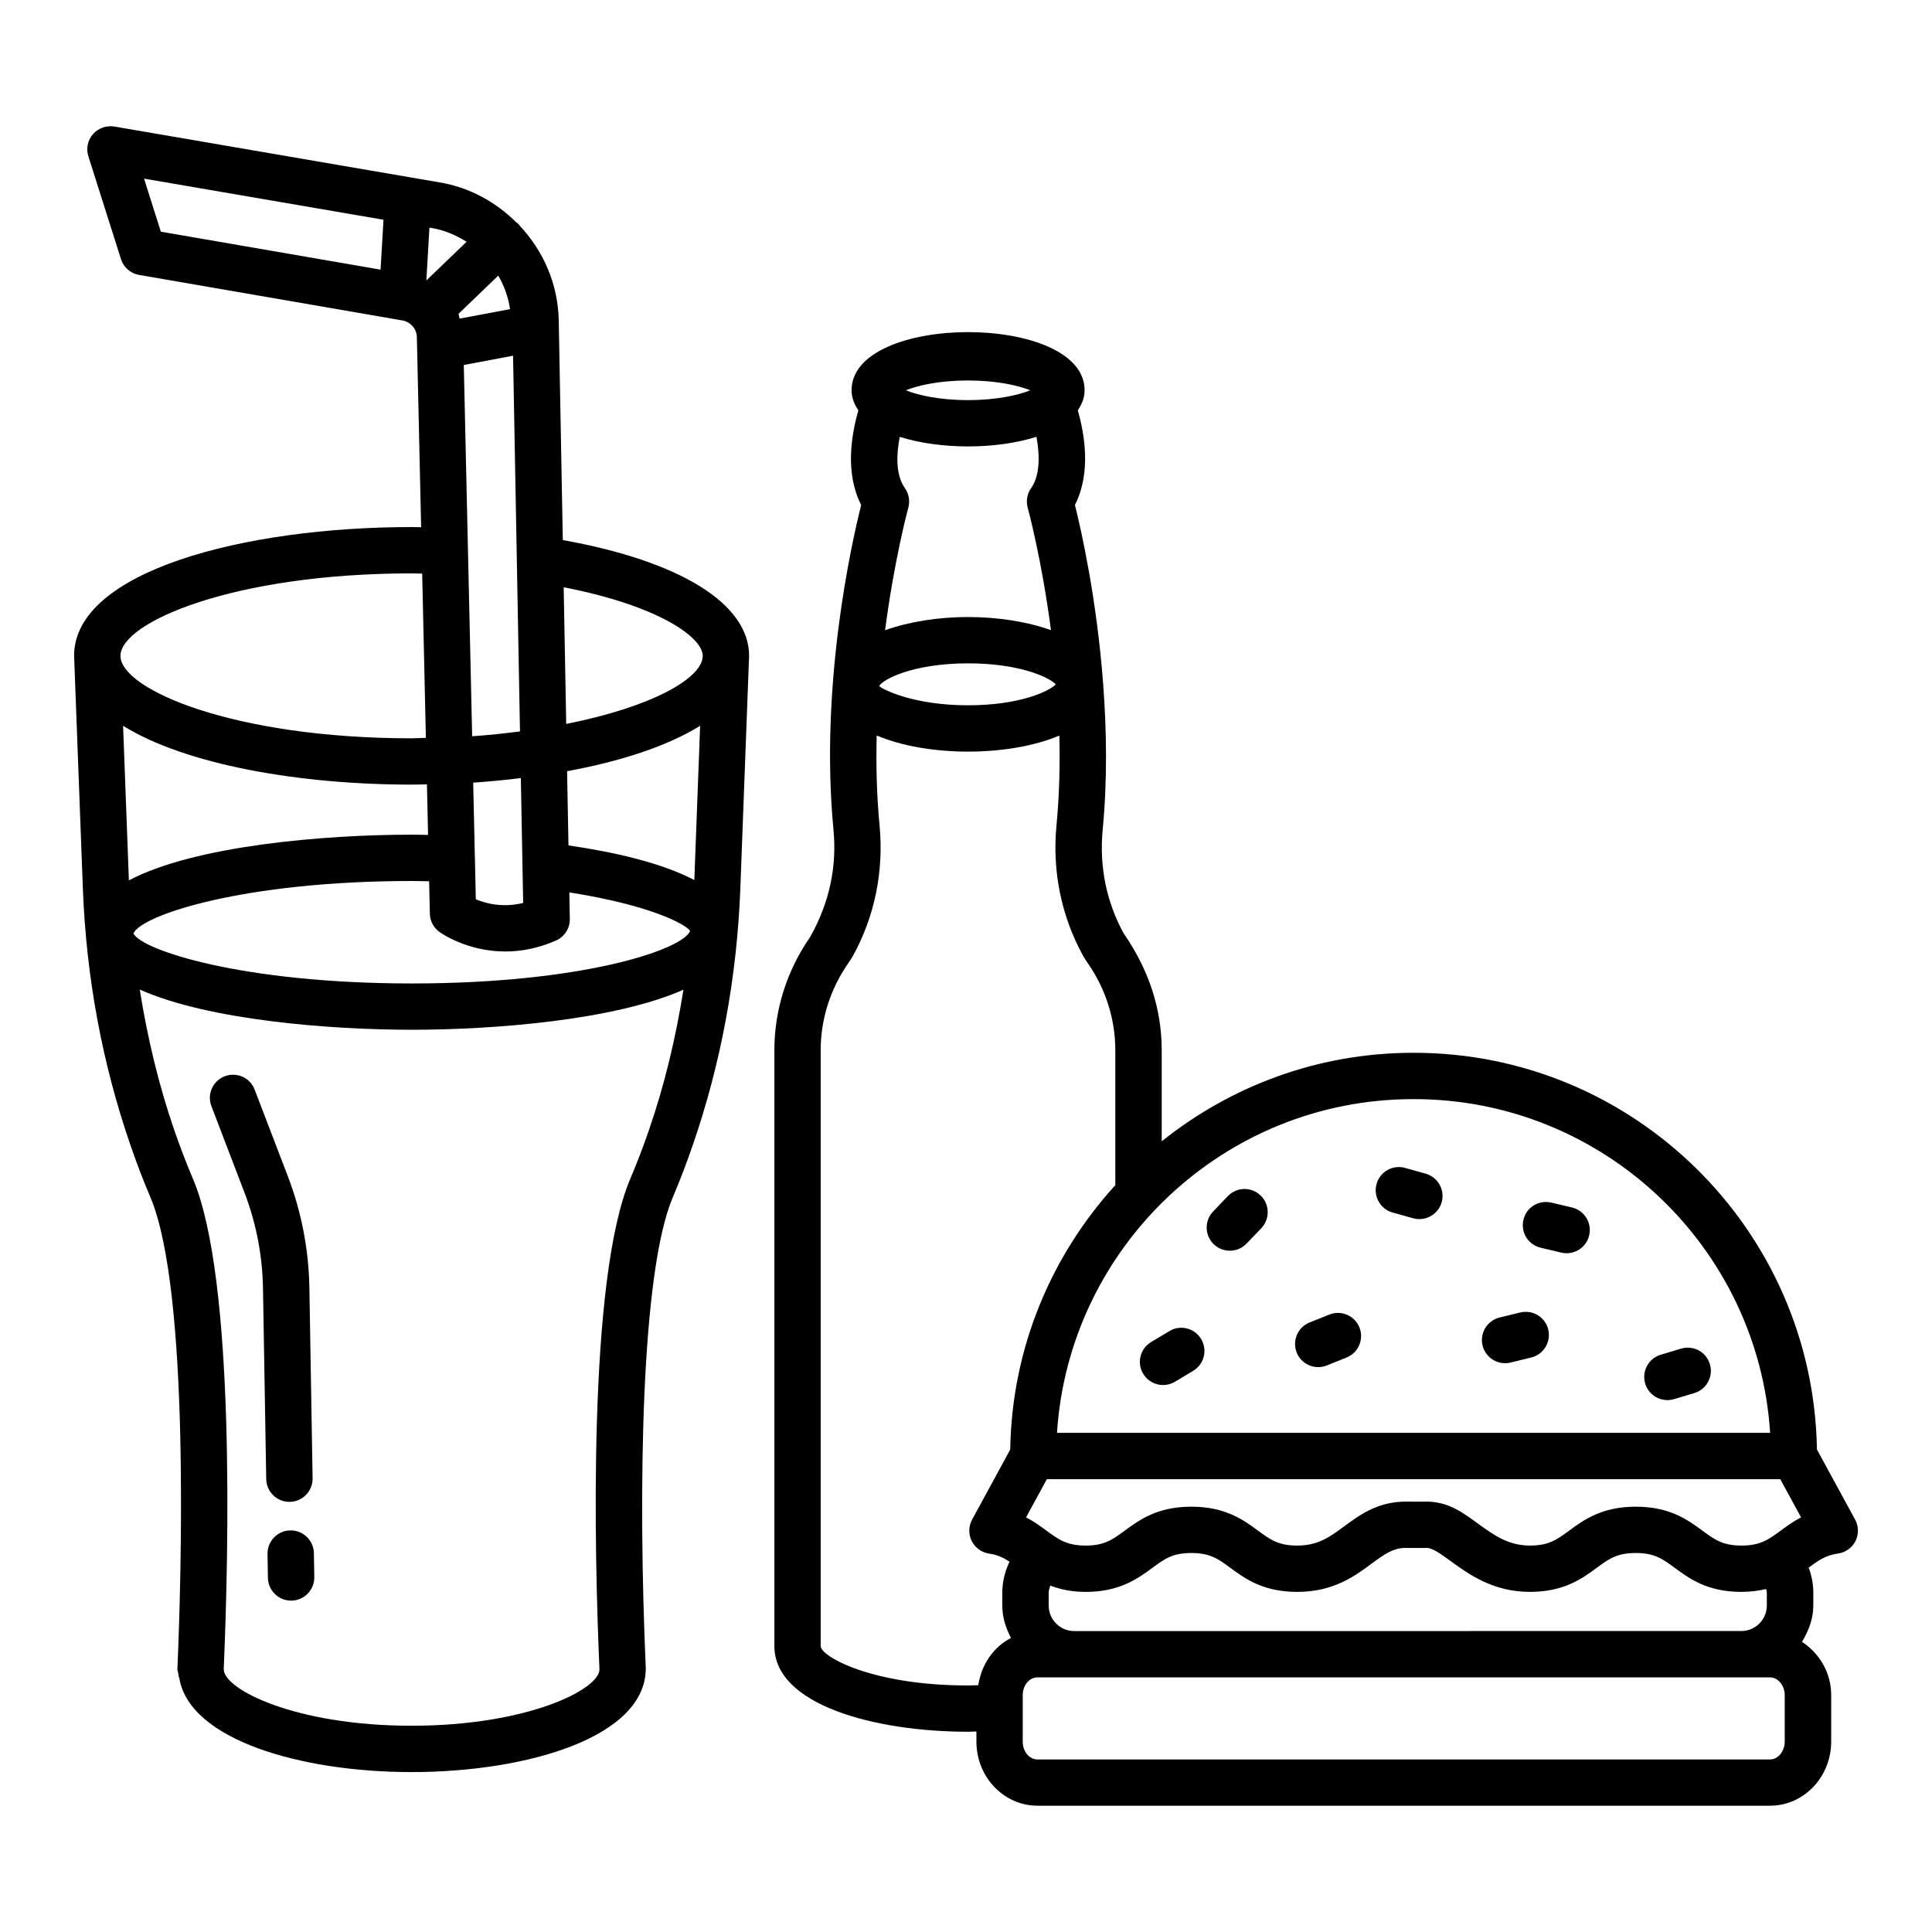
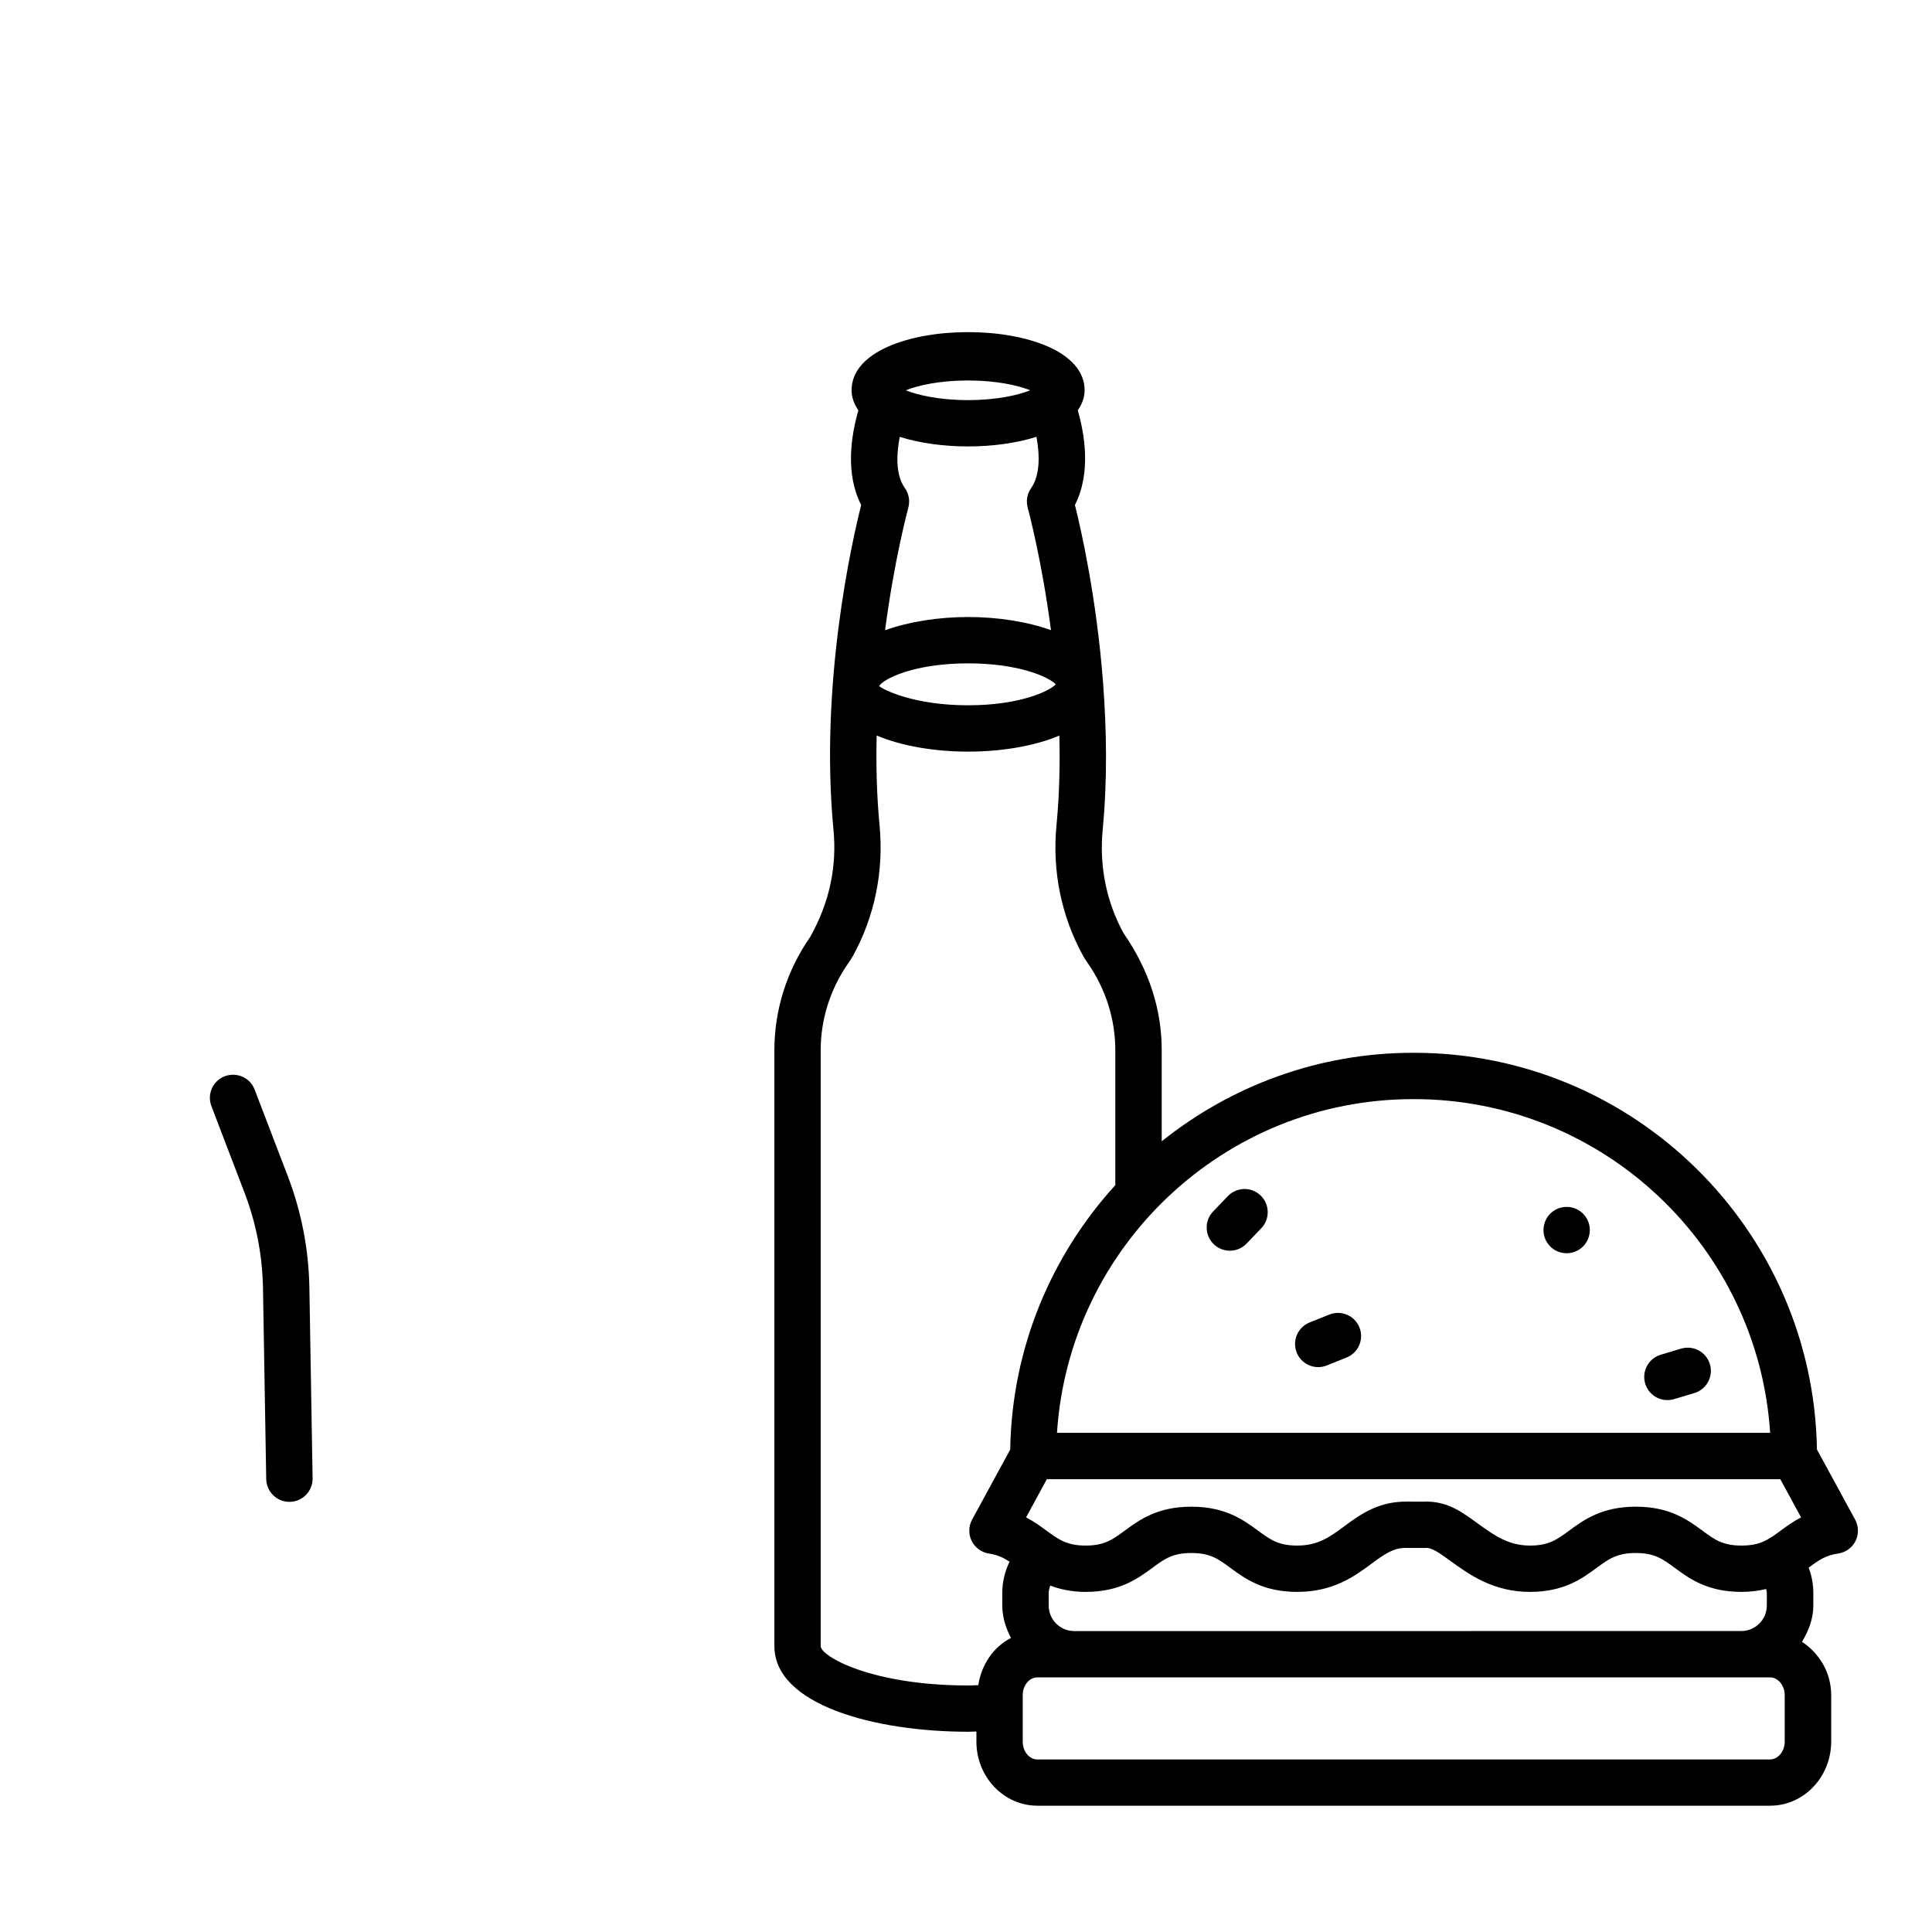
<svg xmlns="http://www.w3.org/2000/svg" fill="#000000" width="800px" height="800px" version="1.1" viewBox="144 144 512 512">
  <g>
-     <path d="m293.15 287.12-1.082-58.383c-0.23-9.617-4.16-18.371-10.395-24.98-0.105-0.129-0.145-0.289-0.262-0.41-0.16-0.168-0.375-0.234-0.551-0.379-5.422-5.414-12.402-9.305-20.387-10.637l-86.168-14.797c-2.07-0.336-4.242 0.398-5.664 2.016-1.41 1.609-1.875 3.844-1.215 5.891l8.633 27.227c0.691 2.18 2.531 3.801 4.797 4.188l69.77 12.059c1.07 0.176 1.992 0.73 2.672 1.496 0.016 0.016 0.035 0.02 0.047 0.031 0.68 0.785 1.102 1.789 1.129 2.879l1.133 50.398c-0.852-0.008-1.684-0.043-2.539-0.043-44.441 0-89.434 11.719-89.434 34.129 0 0.062 0.023 0.121 0.023 0.184 0 0.02-0.012 0.031-0.008 0.051l2.309 61.348c0.883 23.492 5.125 46.41 12.621 68.105 1.559 4.527 3.297 9.145 5.262 13.746 10.582 24.941 8.168 101.9 7.18 124.9-0.004 0.039 0.02 0.07 0.016 0.105-0.004 0.055-0.031 0.102-0.031 0.156 0 0.301 0.172 0.555 0.188 0.848 0.074 0.523 0.137 1.043 0.336 1.516 2.727 16.27 32.141 24.855 61.543 24.855 30.844 0 62.082-9.344 62.066-27.488-2.07-47.316-1.273-104.98 7.18-124.88 1.965-4.609 3.703-9.227 5.262-13.75 7.496-21.695 11.734-44.613 12.621-68.105l2.309-61.348c0-0.02-0.012-0.031-0.008-0.051 0-0.062 0.023-0.121 0.023-0.184-0.004-13.891-18.449-25.16-49.375-30.688zm-48.297-71.66-58.227-10.062-4.453-14.059 63.457 10.895zm37.789 167.83c-5.484 1.336-9.938 0.121-12.547-0.973l-0.234-10.504c0.004-0.039 0.027-0.07 0.027-0.109 0.004-0.07-0.035-0.129-0.035-0.199l-0.453-20.102c4.281-0.281 8.488-0.699 12.629-1.199zm-0.84-45.457c-4.051 0.516-8.207 0.984-12.676 1.277l-1.102-48.902c0-0.004 0.004-0.008 0.004-0.012 0-0.008-0.004-0.016-0.004-0.023l-1.113-49.445 13.055-2.461zm-2.633-111.91-13.363 2.519c-0.133-0.414-0.137-0.867-0.301-1.266l10.539-10.141c1.586 2.723 2.637 5.672 3.125 8.887zm-21.359-21.598 0.625 0.105c3.391 0.566 6.434 1.91 9.211 3.644l-10.66 10.258zm-4.742 91.629c0.953 0 1.871 0.039 2.816 0.051l0.977 43.527c-1.301 0.02-2.469 0.129-3.793 0.129-47.094 0-77.145-12.941-77.145-21.852 0-8.914 30.051-21.855 77.145-21.855zm-74.91 81.355-1.539-40.965c16.543 10.273 46.59 15.586 76.453 15.586 1.359 0 2.715-0.047 4.07-0.066l0.301 13.398c-1.445-0.02-2.856-0.066-4.312-0.066-23.047 0.004-57.512 2.871-74.973 12.113zm137.82 66.18c-1.469 4.258-3.117 8.602-4.961 12.949-11.316 26.68-9.473 99.957-8.152 129.96 0 5.269-18.902 14.941-49.793 14.941-30.875 0-49.777-9.676-49.777-14.941 0-0.008-0.004-0.012-0.004-0.02 1.305-30.457 3.09-103.45-8.148-129.95-1.844-4.34-3.492-8.688-4.961-12.941-4.152-12.043-7.121-24.52-9.145-37.242 18.184 8.105 50.285 10.652 72.098 10.652 21.773 0 53.789-2.539 71.984-10.613-2.027 12.711-4.992 25.176-9.141 37.203zm-62.844-38.863c-45.219 0-71.672-8.91-73.773-13.25 2.055-4.848 29.184-13.902 73.773-13.902 1.555 0 3.055 0.055 4.59 0.074l0.191 8.586c0.031 1.918 0.973 3.711 2.531 4.832 0.391 0.293 7.312 5.188 17.477 5.188 4.031 0 8.574-0.77 13.414-2.898 2.262-0.996 3.719-3.262 3.672-5.734l-0.129-7.023c21.883 3.434 31.07 8.602 32.012 10.23-2.102 4.996-28.539 13.898-73.758 13.898zm74.871-27.398c-8.711-4.582-21.246-7.426-33.355-9.184l-0.363-19.668c14.18-2.602 26.566-6.637 35.254-12.031zm-33.953-41.379-0.672-36.219c25.234 4.902 36.848 13.293 36.848 18.18 0.004 5.914-13.469 13.539-36.176 18.039z" />
-     <path d="m221.04 549.57h-0.105c-3.387 0.051-6.086 2.848-6.039 6.242l0.105 6.34c0.059 3.348 2.801 6.031 6.144 6.031h0.105c3.387-0.051 6.086-2.848 6.039-6.242l-0.105-6.34c-0.059-3.348-2.801-6.031-6.144-6.031z" />
    <path d="m220.7 542.01h0.105c3.387-0.059 6.086-2.848 6.039-6.242l-0.855-50.512c-0.18-10.199-2.113-20.176-5.754-29.656l-8.754-22.844c-1.199-3.172-4.707-4.731-7.93-3.539-3.164 1.215-4.734 4.766-3.523 7.93l8.738 22.844c3.133 8.148 4.781 16.711 4.93 25.473l0.855 50.512c0.066 3.352 2.809 6.035 6.148 6.035z" />
-     <path d="m446.96 508.07c1.152 1.918 3.176 2.977 5.262 2.977 1.078 0 2.172-0.277 3.164-0.875l4.828-2.898c2.906-1.746 3.852-5.516 2.098-8.422-1.754-2.914-5.531-3.859-8.422-2.098l-4.828 2.898c-2.91 1.742-3.856 5.512-2.102 8.418z" />
-     <path d="m542.86 505.26c0.48 0 0.973-0.051 1.469-0.172l5.473-1.34c3.281-0.809 5.305-4.137 4.496-7.426-0.809-3.281-4.047-5.289-7.434-4.504l-5.473 1.34c-3.281 0.809-5.305 4.137-4.496 7.426 0.688 2.801 3.191 4.676 5.965 4.676z" />
-     <path d="m513.07 465.34 5.426 1.512c0.555 0.156 1.109 0.223 1.648 0.223 2.684 0 5.156-1.777 5.922-4.488 0.898-3.269-1.004-6.648-4.273-7.562l-5.426-1.512c-3.312-0.922-6.656 1.004-7.57 4.266-0.898 3.269 1.004 6.648 4.273 7.562z" />
-     <path d="m552.27 474.65 5.484 1.305c0.48 0.113 0.961 0.164 1.426 0.164 2.789 0 5.305-1.895 5.965-4.723 0.793-3.297-1.242-6.602-4.543-7.391l-5.484-1.305c-3.356-0.766-6.625 1.258-7.391 4.559-0.793 3.297 1.242 6.602 4.543 7.391z" />
+     <path d="m552.27 474.65 5.484 1.305c0.48 0.113 0.961 0.164 1.426 0.164 2.789 0 5.305-1.895 5.965-4.723 0.793-3.297-1.242-6.602-4.543-7.391c-3.356-0.766-6.625 1.258-7.391 4.559-0.793 3.297 1.242 6.602 4.543 7.391z" />
    <path d="m469.92 475.45c1.617 0 3.223-0.629 4.438-1.887l3.898-4.07c2.34-2.449 2.262-6.34-0.195-8.688s-6.309-2.262-8.68 0.188l-3.898 4.07c-2.34 2.449-2.262 6.34 0.195 8.688 1.184 1.137 2.715 1.699 4.242 1.699z" />
    <path d="m493.34 506.3c0.766 0 1.543-0.145 2.277-0.441l5.231-2.098c3.148-1.258 4.676-4.832 3.418-7.981-1.258-3.156-4.887-4.66-7.973-3.41l-5.231 2.098c-3.148 1.258-4.676 4.832-3.418 7.981 0.957 2.398 3.266 3.852 5.695 3.852z" />
    <path d="m585.87 515.04c0.586 0 1.168-0.082 1.77-0.254l5.394-1.617c3.238-0.973 5.082-4.398 4.106-7.644-0.973-3.254-4.348-5.082-7.644-4.121l-5.394 1.617c-3.238 0.973-5.082 4.398-4.106 7.644 0.797 2.66 3.238 4.375 5.875 4.375z" />
    <path d="m635.62 546.7-10.113-18.57c-0.934-58.121-48.441-105.13-106.78-105.13-0.09-0.008-0.148 0-0.223 0-25.199 0-48.348 8.816-66.637 23.461v-24.129c0-10.738-3.281-21.141-10.07-30.957-4.586-8.312-6.504-17.812-5.574-27.48 1.273-13.305 1.031-26.453 0.137-38.469 0-0.027 0.016-0.047 0.016-0.074 0-0.051-0.027-0.09-0.027-0.141-1.699-22.504-5.824-40.816-7.481-47.387 4.367-8.598 2.531-18.871 0.758-25.082 1.066-1.582 1.805-3.309 1.805-5.316 0-20.551-61.754-20.551-61.754 0 0 2.004 0.734 3.731 1.801 5.312-1.91 6.68-3.547 16.695 0.746 25.09-2.547 10.094-11.016 47.73-7.344 86.055 0.93 9.691-1.004 19.191-6.144 28.371-6.219 8.949-9.516 19.352-9.516 30.074v157.9c0 15.594 26.621 22.699 51.336 22.699 0.746 0 1.465-0.047 2.203-0.059v2.672c0 9.367 7.254 16.988 16.172 16.988h194.18c8.918 0 16.172-7.621 16.172-16.988v-12.32c0-6.047-3.191-11.117-7.734-14.129 1.734-2.867 3-6.039 3-9.629v-3.356c0-2.305-0.441-4.555-1.234-6.672 2.574-1.895 4.481-3.273 7.769-3.731 1.992-0.27 3.731-1.512 4.644-3.312 0.891-1.789 0.859-3.926-0.102-5.695zm-117.12-111.42h0.223c50.09 0 91.203 39.141 94.383 88.438h-188.99c3.18-49.297 44.293-88.438 94.383-88.438zm-117.96-190.45c7.629 0 13.355 1.336 16.488 2.602-3.133 1.266-8.859 2.602-16.488 2.602-7.644 0-13.371-1.336-16.488-2.602 3.117-1.27 8.844-2.602 16.488-2.602zm-16.727 28.543c-2.59-3.691-2.199-9.23-1.375-13.602 5.324 1.68 11.691 2.535 18.102 2.535 6.422 0 12.805-0.859 18.133-2.547 0.934 5.062 0.91 10.305-1.422 13.613-1.062 1.5-1.379 3.394-0.898 5.172 0.066 0.234 3.684 13.531 6.168 32.453-6.441-2.305-14.285-3.481-21.949-3.481-7.695 0-15.566 1.184-22.02 3.504 2.481-18.938 6.098-32.246 6.164-32.484 0.473-1.77 0.16-3.664-0.902-5.164zm-6.805 52.418c0.969-1.781 9.02-5.996 23.559-5.996 13.43 0 21.344 3.598 23.23 5.562-1.887 1.957-9.816 5.551-23.23 5.551-14.543 0-22.598-4.207-23.562-5.07 0.004-0.016 0.004-0.031 0.004-0.047zm26.242 264.8c-0.906 0.023-1.785 0.074-2.715 0.074-25.629 0-39.043-7.75-39.043-10.426v-157.9c0-8.207 2.519-16.188 7.301-23.074 0.508-0.719 0.914-1.371 1.258-1.965 5.754-10.461 8.199-22.414 7.043-34.57-0.77-8.02-0.953-16.055-0.762-23.82 6.781 2.891 15.668 4.277 24.234 4.277 8.547 0 17.402-1.379 24.176-4.254 0.191 7.758 0.008 15.781-0.762 23.793-1.168 12.133 1.273 24.094 7.09 34.645 0.301 0.523 0.703 1.176 1.215 1.895 4.766 6.871 7.285 14.855 7.285 23.074v35.738c-16.93 18.594-27.422 43.102-27.852 70.07l-10.102 18.566c-0.961 1.77-0.988 3.898-0.09 5.695 0.914 1.797 2.652 3.043 4.644 3.312 2.199 0.309 3.797 1.129 5.375 2.137-1.234 2.551-1.93 5.359-1.93 8.262v3.356c0 3.144 0.949 5.984 2.305 8.598-4.633 2.383-7.812 7.004-8.672 12.52zm213.72 14.965c0 2.555-1.77 4.715-3.883 4.715h-194.17c-2.144 0-3.883-2.113-3.883-4.715v-12.32c0-2.602 1.738-4.715 3.883-4.715h194.17c2.113 0 3.883 2.156 3.883 4.715zm-195.06-36.078v-3.356c0-0.672 0.227-1.293 0.414-1.922 2.566 0.953 5.531 1.668 9.387 1.668 9.008 0 13.789-3.516 17.641-6.34 3.238-2.391 5.379-3.965 10.371-3.965 4.992 0 7.133 1.574 10.371 3.957 3.852 2.832 8.648 6.348 17.672 6.348 9.594 0 15.227-4.16 19.754-7.504 3.461-2.555 5.562-4 8.602-4.144l5.473 0.008c1.738-0.262 3.898 1.34 7.106 3.664 4.66 3.367 11.047 7.973 20.742 7.973 9.023 0 13.82-3.516 17.656-6.34 3.254-2.391 5.394-3.965 10.402-3.965 4.992 0 7.121 1.574 10.355 3.957 3.852 2.832 8.617 6.348 17.641 6.348 2.504 0 4.621-0.309 6.547-0.758 0.051 0.34 0.184 0.664 0.184 1.012v3.356c0 3.731-3.027 6.766-6.762 6.766l-176.79 0.008c-3.734 0-6.762-3.035-6.762-6.769zm194-19.852c-3.254 2.391-5.394 3.965-10.402 3.965-4.992 0-7.121-1.574-10.355-3.957-3.852-2.832-8.633-6.348-17.641-6.348-9.023 0-13.82 3.516-17.656 6.34-3.254 2.391-5.394 3.965-10.402 3.965-5.727 0-9.516-2.75-13.551-5.648-4.031-2.906-8.152-6.293-14.766-5.988h-2.34c-1.32-0.023-2.668-0.023-3.223 0.008-6.91 0.309-11.391 3.613-15.348 6.527-3.852 2.848-6.91 5.102-12.457 5.102-5.004 0-7.148-1.582-10.402-3.965-3.836-2.824-8.617-6.34-17.641-6.34-9.023 0-13.805 3.516-17.656 6.348-3.238 2.383-5.379 3.957-10.355 3.957-5.004 0-7.148-1.582-10.402-3.965-1.543-1.133-3.269-2.406-5.394-3.508l5.508-10.125h194.36l5.512 10.117c-2.125 1.113-3.848 2.387-5.391 3.516z" />
  </g>
</svg>